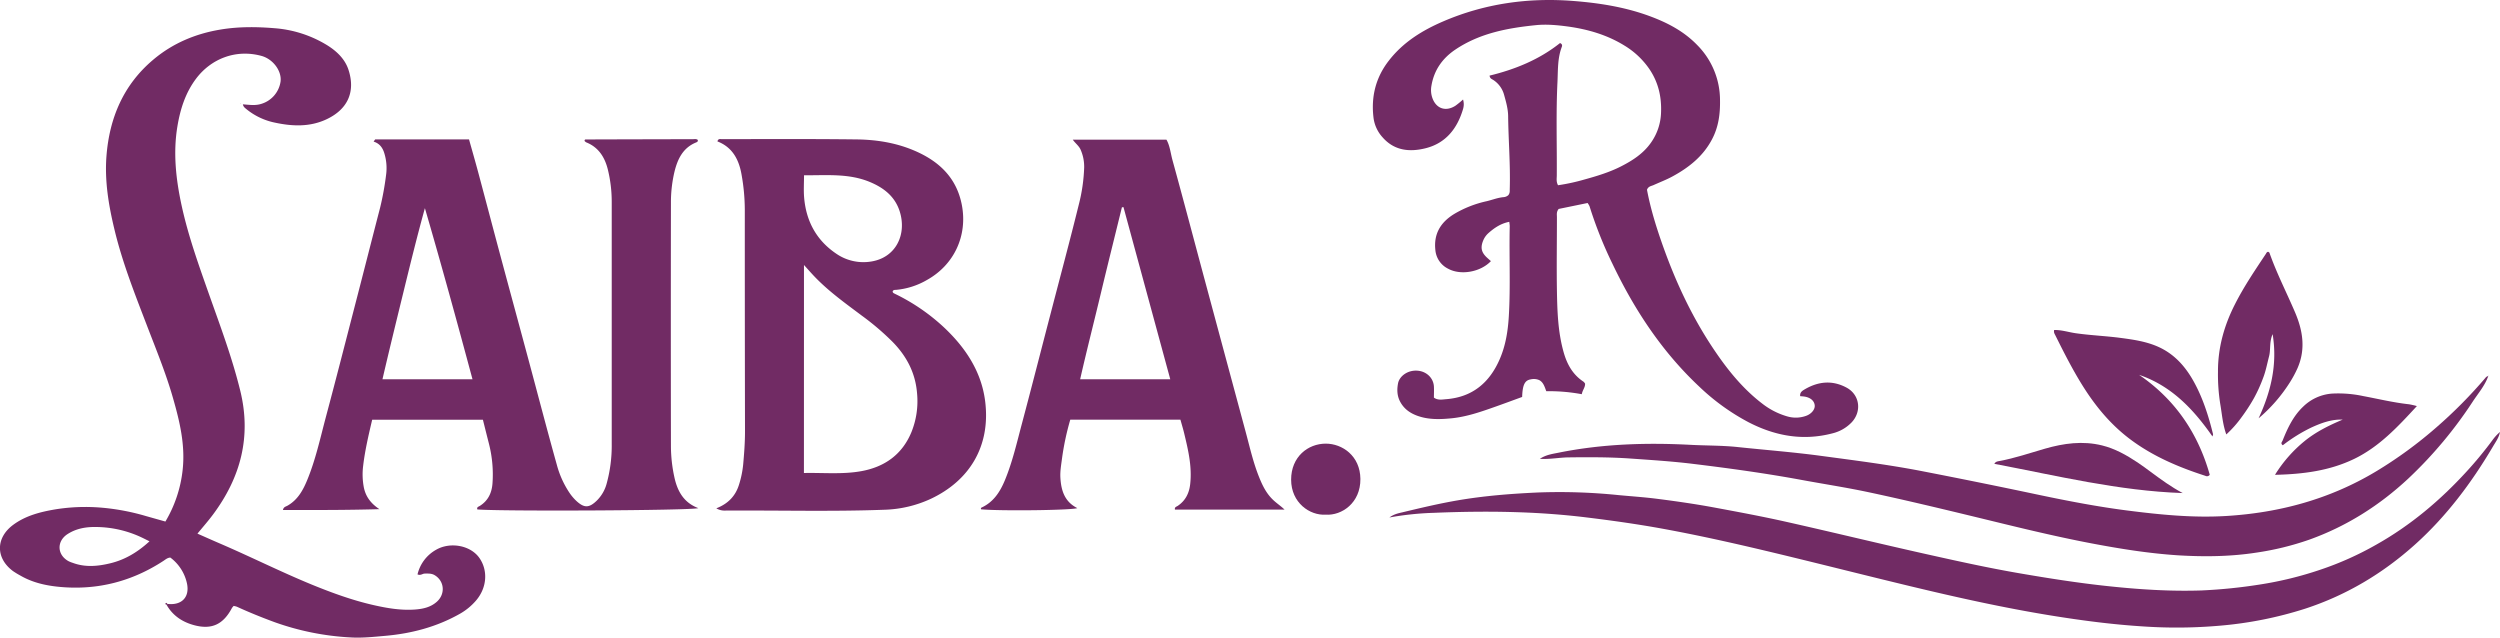
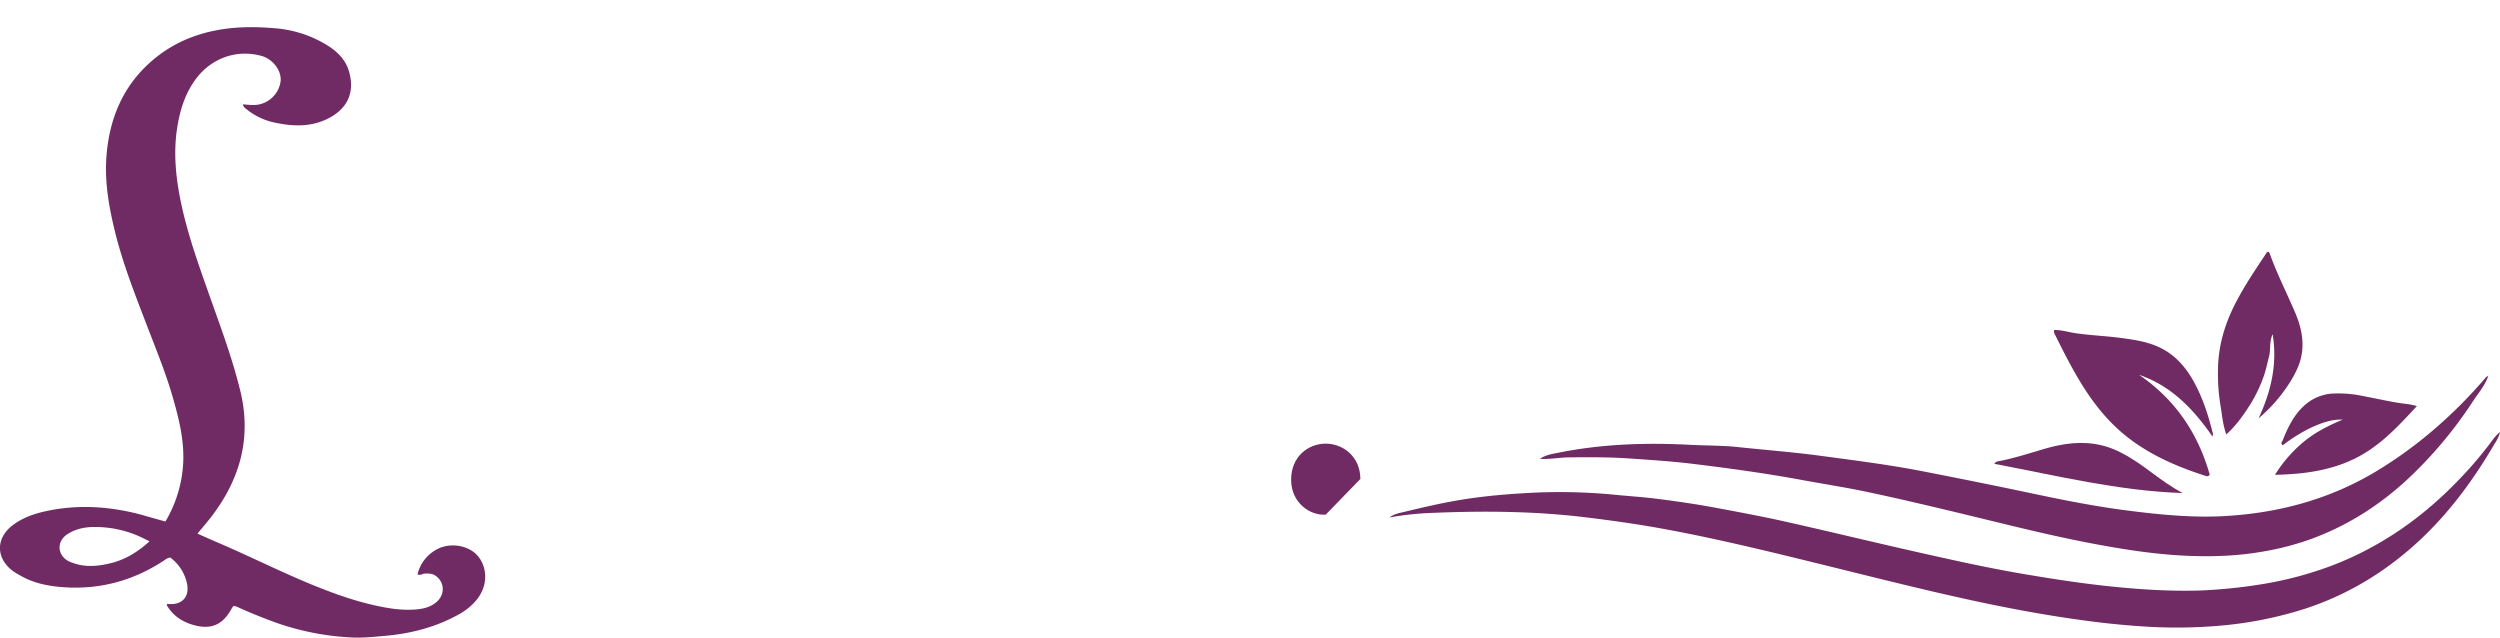
<svg xmlns="http://www.w3.org/2000/svg" viewBox="0 0 1745.06 445.06">
  <defs>
    <style>.cls-1{fill:#712b64;}</style>
  </defs>
  <g data-name="Layer 2" id="Layer_2">
    <g data-name="Layer 1" id="Layer_1-2">
-       <path d="M261.88,97.31h65.51c2.13,7.61,4.34,15.25,6.4,22.94,5.13,19.13,10.15,38.29,15.28,57.41,6.59,24.54,13.27,49.05,19.87,73.59,6.55,24.33,12.9,48.73,19.69,73a65.4,65.4,0,0,0,8.83,19.67,33.28,33.28,0,0,0,4.63,5.53c5.57,5.22,9,5.3,14.47,0a26.07,26.07,0,0,0,6.88-11.82A100,100,0,0,0,427,310.23q0-84.59,0-169.18a94.49,94.49,0,0,0-2.7-22.67c-2.11-8.54-6.43-15.54-15.06-19a4.77,4.77,0,0,1-1.22-1,2.62,2.62,0,0,1,.19-.75.71.71,0,0,1,.48-.28q37.44-.12,74.88-.19c1.16,0,2.4-.35,3.47.48.28,1-.26,1.44-1.08,1.77-9.23,3.7-13,11.63-15.15,20.43a92.56,92.56,0,0,0-2.48,21.51q-.15,85.19,0,170.38a102.39,102.39,0,0,0,2.43,21.5c2.09,9.6,6.51,17.65,16.68,21.46-4.6,1.68-137.95,2.32-154.23.91-.6-1.65.87-1.92,1.75-2.48,5.73-3.62,8.29-9,8.8-15.57a86.72,86.72,0,0,0-2.53-28.07c-1.38-5.41-2.73-10.83-4.15-16.5H259.79c-2.51,10.73-5,21.24-6.28,32a48.42,48.42,0,0,0,.41,15c1.31,6.82,5.11,11.55,10.91,15.43-22.52.66-44.86.62-67.32.56.44-2.18,2-2.32,3.17-3,7.07-4,10.76-10.62,13.71-17.75,5.92-14.31,9.16-29.43,13.13-44.31,6.83-25.54,13.38-51.16,20-76.76,6-23.07,11.84-46.16,17.82-69.22a200.9,200.9,0,0,0,4.18-23,35.26,35.26,0,0,0-1.07-14.34c-1.07-3.87-3.05-7.33-7.67-8.75Zm67.94,167.43C319,224.52,308.14,184.88,296.59,145.3c-5.48,19.8-10.32,39.54-15.15,59.29-4.87,19.9-9.75,39.79-14.47,60.15Z" class="cls-1" />
      <path d="M116.87,421.59l1.21.05c9.15.61,14.3-5.18,12.47-14.19a30.5,30.5,0,0,0-11.66-18.26c-2.15.15-3.47,1.48-5,2.44C92.12,405.82,68.19,412,42.3,409.72c-9.79-.85-19.45-2.92-28.15-8A53.34,53.34,0,0,1,9,398.58c-12.18-9.1-12-23.28.3-32.3,8.7-6.38,18.75-8.92,29.11-10.7A132.64,132.64,0,0,1,72,354.46a157.44,157.44,0,0,1,30.07,5.82l13.39,3.77a89,89,0,0,0,12-35.78c2-17.62-2.07-34.32-6.84-50.9-4.82-16.79-11.47-33-17.72-49.27-8.61-22.48-17.54-44.86-23.12-68.38-4-16.69-6.79-33.57-5.47-50.72,2.06-26.66,11.86-49.88,32.79-67.44,13.55-11.38,29.29-18,46.73-20.91,12.39-2.08,24.82-2,37.23-1A82,82,0,0,1,228.6,31.71c6.56,4.13,12.24,9.56,14.68,17.09,5,15.46-.68,27.69-15.66,34.6-11.42,5.27-23.46,4.81-35.43,2.26a45.93,45.93,0,0,1-20-9.33c-1.09-.9-2.29-1.65-2.66-3.5,4.19.29,8.27,1,12.43-.2a19.14,19.14,0,0,0,13.89-15.79c.87-7.32-5.26-15.65-13.44-17.85-18.24-4.9-35.32,2.36-45.5,15.86-7.48,9.92-11.07,21.32-13.07,33.31-3.11,18.72-1,37.26,3,55.61,4.64,21.22,12,41.62,19.21,62.06,7.84,22.11,16.07,44.1,21.68,67,7.84,32,.26,60.38-19,86.27-3.32,4.47-7,8.65-10.9,13.39,5.36,2.36,10.25,4.56,15.18,6.68,21.78,9.35,42.95,20,64.89,29,14,5.71,28.1,10.84,42.8,14.19,9.4,2.14,18.92,3.78,28.64,3.13,5.69-.39,11.19-1.52,15.61-5.48,6.06-5.43,5.26-14.37-1.46-18.47-2.25-1.37-4.58-1.17-7-1.17-1.56,0-2.86,1.55-5.05.57a26.68,26.68,0,0,1,12.9-17.15c9.77-5.71,24.13-3.26,30.38,5.82,5.86,8.52,5.35,20.44-2.4,29.53a42.33,42.33,0,0,1-11.63,9.48c-16,9-33.39,13.57-51.57,15.19-8.21.73-16.43,1.63-24.7,1.11a186.1,186.1,0,0,1-52.85-10.67c-8.85-3.26-17.6-6.79-26.18-10.73a13.45,13.45,0,0,0-2.29-.57,10.49,10.49,0,0,0-1.21,1.47c-6,11.3-13.94,15.28-26.27,12-8.1-2.14-15-6.57-19.33-14.23Zm-12.52-43.74c-1.9-.94-3.51-1.75-5.13-2.54a76,76,0,0,0-32-7.45c-7.08-.14-14,1-20.15,5-7.7,5.05-7.23,14.62.93,18.94a22.55,22.55,0,0,0,2.8,1.09c8.63,3.22,17.34,2.42,26,.35C87.23,390.76,96.09,385.43,104.35,377.85Z" class="cls-1" />
-       <path d="M1108.17,141.7,1088,145.84c-1.71,2.11-1.22,4-1.23,5.75,0,17.12-.28,34.25,0,51.36.25,14.44.71,28.9,4.71,43,2.38,8.38,6.37,15.58,13.84,20.48a5.6,5.6,0,0,1,1.1,1.35c.13,2.67-1.78,4.43-2.29,7.39a123.43,123.43,0,0,0-24.79-2.09c-1.19-3.22-2.06-6.25-4.91-7.75a9.47,9.47,0,0,0-5.93-.52c-4.16.65-5.74,3.85-6,12.27-5.92,2.16-12.06,4.45-18.24,6.64-10.21,3.62-20.42,7.24-31.3,8.29-8,.78-16.08,1-23.78-1.85-5.19-1.91-9.48-5-12.09-10.26-2-4.08-2-8.31-1.21-12.38,1-5,6.91-9.53,14.12-8.72,5.93.67,10.57,5.14,10.9,11,.15,2.58,0,5.17,0,7.75,2.79,2,5.76,1.31,8.72,1.08,18.39-1.48,30.26-11.73,37.3-28.11,4.07-9.47,5.65-19.46,6.27-29.84,1.24-20.93.15-41.85.64-62.77,0-.77-.15-1.54-.31-3.07-5.95,1.15-10.43,4.22-14.59,7.9a14,14,0,0,0-3.73,5.42c-1.93,4.84-1.11,8.16,2.9,11.8.86.78,1.73,1.54,2.59,2.31-7.26,7.66-21.09,10.16-30,5.23a16.06,16.06,0,0,1-8.76-12.89c-1.28-11.4,3.68-19.4,13-25.17a76.13,76.13,0,0,1,22.84-9c3.9-.92,7.64-2.46,11.69-2.82a5.59,5.59,0,0,0,3.39-1.39c1.29-1.66.93-3.12,1-4.5.5-16.91-.94-33.77-1.13-50.66-.06-5-1.45-9.95-2.8-14.76a17.94,17.94,0,0,0-7.63-10.53c-.94-.61-2.28-.91-2.54-3,17.89-4.34,34.79-11.24,49.19-22.73,1.72.75,1.54,1.87,1.22,2.72-3,7.89-2.62,16.21-3,24.38-1.08,21.73-.33,43.49-.48,65.24,0,2.16-.51,4.42.87,6.91a137.72,137.72,0,0,0,18.42-4c8.7-2.41,17.37-5,25.47-9.12s15.68-9,21-16.63a38.16,38.16,0,0,0,7-20.78c.49-11.24-1.93-21.54-8.31-30.82a56.52,56.52,0,0,0-17-16c-12.13-7.54-25.47-11.45-39.55-13.42-7.41-1-14.82-1.71-22.21-1-19.86,2-39.33,5.58-56.38,17-9.13,6.12-15,14.39-16.82,25.36a16.64,16.64,0,0,0,.41,7.74c2.41,8,9.31,10.7,16.37,6.16a61.66,61.66,0,0,0,5.29-4.33,11.29,11.29,0,0,1,0,6.65c-4,13.62-12.08,23.88-26.2,27.38-10.89,2.71-21.63,1.83-29.89-7.55a24.83,24.83,0,0,1-6.36-13.41c-1.87-14.79,1.38-28.29,10.65-40.19C979.5,29.34,993,21.09,1007.7,14.8c28.83-12.32,59.08-16.56,90.18-14.15,18,1.39,35.86,4.14,53,10.38,12.56,4.57,24.29,10.59,33.73,20.33a54.57,54.57,0,0,1,16,38.45c.17,9.63-1,18.78-5.57,27.41-6.23,11.91-16.23,19.77-27.73,26-4.22,2.28-8.74,4-13.15,6-1.62.71-3.6.81-4.52,3.23,2.54,13.64,6.81,27.19,11.6,40.55,8.64,24.07,19.41,47.13,33.49,68.54,9.88,15,20.87,29.07,35.28,40.13a51.34,51.34,0,0,0,17.59,9,21.1,21.1,0,0,0,13-.37c3.77-1.32,6.37-4.45,6.12-7.31-.3-3.33-3.21-5.7-7.66-6.23-.79-.1-1.59-.15-2.49-.22-.39-2.91,1.89-4,3.57-5,9.34-5.35,19-6.22,28.73-1,9.38,5,10.88,16.81,3.43,24.48a27.51,27.51,0,0,1-12.93,7.4c-20.62,5.47-40.12,2-58.83-7.68a153.47,153.47,0,0,1-34.56-25c-26-24.42-45.19-53.64-60.46-85.63a288.43,288.43,0,0,1-16-40.19A12.72,12.72,0,0,0,1108.17,141.7Z" class="cls-1" />
-       <path d="M500,354.82c8.45-3.27,13.45-8.82,15.83-16.45a68.84,68.84,0,0,0,2.92-14.08c.7-7.8,1.3-15.61,1.28-23.47q-.15-77.32-.14-154.65a141,141,0,0,0-2.31-24.53c-1.84-10.38-6.4-18.92-16.79-22.92.51-2.08,1.93-1.6,3-1.6,31.41,0,62.82-.19,94.23.2,13.87.17,27.6,2.36,40.5,7.94,17,7.32,29.2,18.83,32.86,37.76,4.17,21.65-5.51,42-24.45,52.47a52.13,52.13,0,0,1-21.6,6.85c-.77,0-1.61,0-2.19.84-.23,1.3,1,1.6,1.73,2a138.76,138.76,0,0,1,33.68,23c15.31,14.3,26.72,31.28,29.2,52.62,3.55,30.44-10.68,54.5-38,67.38a82.45,82.45,0,0,1-32.5,7.64c-37,1.37-74,.33-111.08.57A11,11,0,0,1,500,354.82Zm61.16-24.65c13.71-.28,27,1.08,40.09-1.3,16.22-2.94,28.44-11.56,34.9-27.11a57.65,57.65,0,0,0,4-27c-1.1-14.35-7.21-26-17.07-36.09a180.9,180.9,0,0,0-21.48-18.32c-11.38-8.55-23-16.83-32.89-27.13-2.43-2.52-4.73-5.18-7.52-8.25Zm.07-207.83c0,5.47-.34,10.47.06,15.41,1.36,16.5,8.5,29.89,22.35,39.27a33.41,33.41,0,0,0,24.7,5.49c17.22-2.84,24.83-19.16,19.59-35.23C624.52,136.92,616.72,131,607.11,127,592.34,120.87,576.87,122.47,561.2,122.34Z" class="cls-1" />
-       <path d="M896.65,355.71H820.13c-.36-1.82,1.08-2,2-2.62,5.37-3.63,7.94-8.83,8.65-15.13,1.38-12.19-1.39-23.88-4.21-35.56-.74-3.09-1.68-6.13-2.6-9.46H747.08a185.59,185.59,0,0,0-5.75,26.94c-.58,4.57-1.44,9.12-1.14,13.8.55,8.84,3,16.6,11.81,21-4.37,1.56-54.75,2.07-67.17.83a.88.88,0,0,1,.53-1.31c8.17-3.85,12.66-10.81,16-18.79,5.33-12.81,8.39-26.31,11.95-39.64,6.8-25.52,13.32-51.12,20-76.68,6.59-25.37,13.4-50.68,19.68-76.12a120.12,120.12,0,0,0,3.79-26.13,29.46,29.46,0,0,0-2.46-12.29c-1.17-2.74-3.66-4.44-5.5-7.06h65.38c2.41,4.14,2.88,9.41,4.23,14.33,7.66,27.8,15,55.69,22.49,83.54q14.28,53.07,28.59,106.12c2.7,10,5,20.23,8.74,29.95,2.46,6.35,5.24,12.6,10.37,17.47C891.05,351.26,893.88,353.05,896.65,355.71ZM784.21,144.57l-1.1.15c-4.89,20-9.89,39.9-14.66,59.89s-9.86,39.77-14.48,60.14h62.91C805.9,224.36,795.06,184.46,784.21,144.57Z" class="cls-1" />
      <path d="M969.82,361.22c3.26-2.36,6.08-2.89,8.78-3.54,12.88-3.08,25.75-6.16,38.84-8.41,18.48-3.17,37.08-4.63,55.74-5.49a404.55,404.55,0,0,1,56.65,1.82c8.8.83,17.62,1.41,26.4,2.52,13.73,1.75,27.44,3.72,41,6.25,16.36,3.05,32.74,6.09,49,9.74,32.48,7.29,64.83,15.18,97.32,22.45,22.11,4.94,44.24,9.86,66.59,13.69,20.18,3.47,40.38,6.65,60.75,8.83,22,2.37,44.08,3.81,66.22,3.05a365.88,365.88,0,0,0,40.13-4.09,250.28,250.28,0,0,0,42.61-10.44,219.21,219.21,0,0,0,39-17.51c23.9-13.46,44.57-30.9,63-51.07a263.56,263.56,0,0,0,18-21.86,32.76,32.76,0,0,1,5.19-5.63c-.69,3.85-3,6.93-4.86,10.1-14.91,25.24-32.32,48.55-54.2,68.25-22.53,20.28-48,35.54-76.93,45a270,270,0,0,1-59.47,11.86,347.38,347.38,0,0,1-53.68.52c-21.63-1.36-43.12-4.18-64.55-7.67-32.91-5.36-65.39-12.58-97.77-20.37-27.1-6.52-54.13-13.35-81.21-19.95-30.4-7.41-60.87-14.55-91.65-20.18-17.75-3.25-35.66-5.76-53.61-7.95-35.29-4.31-70.65-4.63-106.06-3.18A208.6,208.6,0,0,0,969.82,361.22Z" class="cls-1" />
      <path d="M1736.9,262.41c-2.35,6.78-7.06,12.12-10.92,18a295.43,295.43,0,0,1-44.84,53.55c-20.23,18.89-43.21,33.44-69.3,42.77a198.45,198.45,0,0,1-36.78,9c-18.19,2.82-36.51,3-54.79,1.89C1500,386.3,1480,383.1,1460,379.3c-27.21-5.17-54.07-11.87-81-18.42-24.75-6-49.53-11.93-74.44-17.25-15.5-3.31-31.2-5.71-46.8-8.59-25.29-4.67-50.75-8.18-76.27-11.28-14.38-1.75-28.81-2.66-43.25-3.68s-29-1-43.45-.81c-6.44.08-12.8,1.43-19.93,1,4.29-2.84,8.75-3.41,13-4.27,30.57-6.18,61.45-7.12,92.5-5.48,10.84.57,21.72.38,32.54,1.53,19.37,2.05,38.82,3.54,58.11,6.14,23.67,3.19,47.38,6.16,70.85,10.73q40.79,7.92,81.42,16.53c20.42,4.3,41,8.26,61.66,10.9,22.74,2.9,45.59,5.2,68.57,3.85,37.47-2.21,72.8-11.74,105.2-31.24a296.32,296.32,0,0,0,41.83-30.55,324.61,324.61,0,0,0,34.38-34.7,3,3,0,0,1,2-1.2Z" class="cls-1" />
      <path d="M1493.13,261.65c25.25,17.23,41.18,40.87,49.33,69.73a2.32,2.32,0,0,1-3.08.75c-18.61-6-36.49-13.57-52.3-25.39-12.73-9.52-22.89-21.36-31.5-34.6-7.89-12.15-14.43-25.06-20.86-38-.53-1.06-1.3-2.08-.87-3.78,5.09-.15,10,1.52,15.06,2.24,10.55,1.51,21.2,1.9,31.74,3.32,8.95,1.19,17.86,2.51,26.21,6.32,10.93,5,18.46,13.48,24.16,23.63,6.53,11.61,10.53,24.25,13.72,37.14.09.34-.16.76-.38,1.66C1531.06,285.59,1515.71,269.34,1493.13,261.65Z" class="cls-1" />
      <path d="M1583.29,175.76c.27.22.74.4.85.71,5,14.23,11.91,27.62,17.82,41.45,5.47,12.78,7.6,25.72,1.76,39.08a77.3,77.3,0,0,1-5.11,9.55A109.31,109.31,0,0,1,1576.55,292c8.52-18.44,13.29-37.45,9.8-58.75-2.42,5.48-1.23,10.7-2.5,15.53-1.32,5-2.24,10.18-4.15,15.06a104.45,104.45,0,0,1-6.46,14.22,126.48,126.48,0,0,1-8.53,13.12,77.87,77.87,0,0,1-10.7,12.07c-2.51-7-3-14.14-4.18-21a131.58,131.58,0,0,1-1.63-22.81c-.06-16.83,4.34-32.4,12-47.35,6.21-12.22,13.86-23.48,21.41-34.84C1582,176.58,1582.32,175.8,1583.29,175.76Z" class="cls-1" />
      <path d="M1588,331.44a94.38,94.38,0,0,1,20.64-23.54c8-6.51,17.13-11,26.64-15-7.92-.3-15.09,2.39-22.07,5.6a111.43,111.43,0,0,0-19.75,12.3c-1.84-1.31-.5-2.4-.13-3.31,3.45-8.62,7.36-17,14.23-23.54a32.14,32.14,0,0,1,20.44-9.22,83.13,83.13,0,0,1,21.58,1.74c10.65,2,21.2,4.55,32,5.73a55.37,55.37,0,0,1,5.46,1.25c-13.3,14.47-26.31,28.43-43.79,36.89C1626.11,328.61,1607.67,331,1588,331.44Z" class="cls-1" />
      <path d="M1523.58,344.17c-44.56-1.51-87.68-12.08-131.48-20.41.86-1.59,2.17-1.7,3.44-1.93,10.88-2,21.31-5.6,31.9-8.64,13.11-3.77,26.33-5.6,39.82-2.28,9.09,2.23,17.11,6.78,24.83,11.9,3.18,2.11,6.23,4.4,9.3,6.67C1508.48,334.72,1515.57,339.93,1523.58,344.17Z" class="cls-1" />
-       <path d="M925.37,359.25c-11.06.69-24.11-8.25-24.13-24.43,0-16,11.77-25.15,24.19-25.15,11.46,0,24,8.46,24.16,24.64C949.74,351,936.62,360,925.37,359.25Z" class="cls-1" />
+       <path d="M925.37,359.25c-11.06.69-24.11-8.25-24.13-24.43,0-16,11.77-25.15,24.19-25.15,11.46,0,24,8.46,24.16,24.64Z" class="cls-1" />
      <polygon points="167.92 72.29 167.75 71.99 168.14 72.03 167.92 72.29" class="cls-1" />
      <path d="M1737,262.52l.36-.53-.46.42Z" class="cls-1" />
-       <path d="M116.25,422.19c-.57-.21-1.14-.62-.62-1.16s1,.07,1.24.56Z" class="cls-1" />
    </g>
  </g>
</svg>